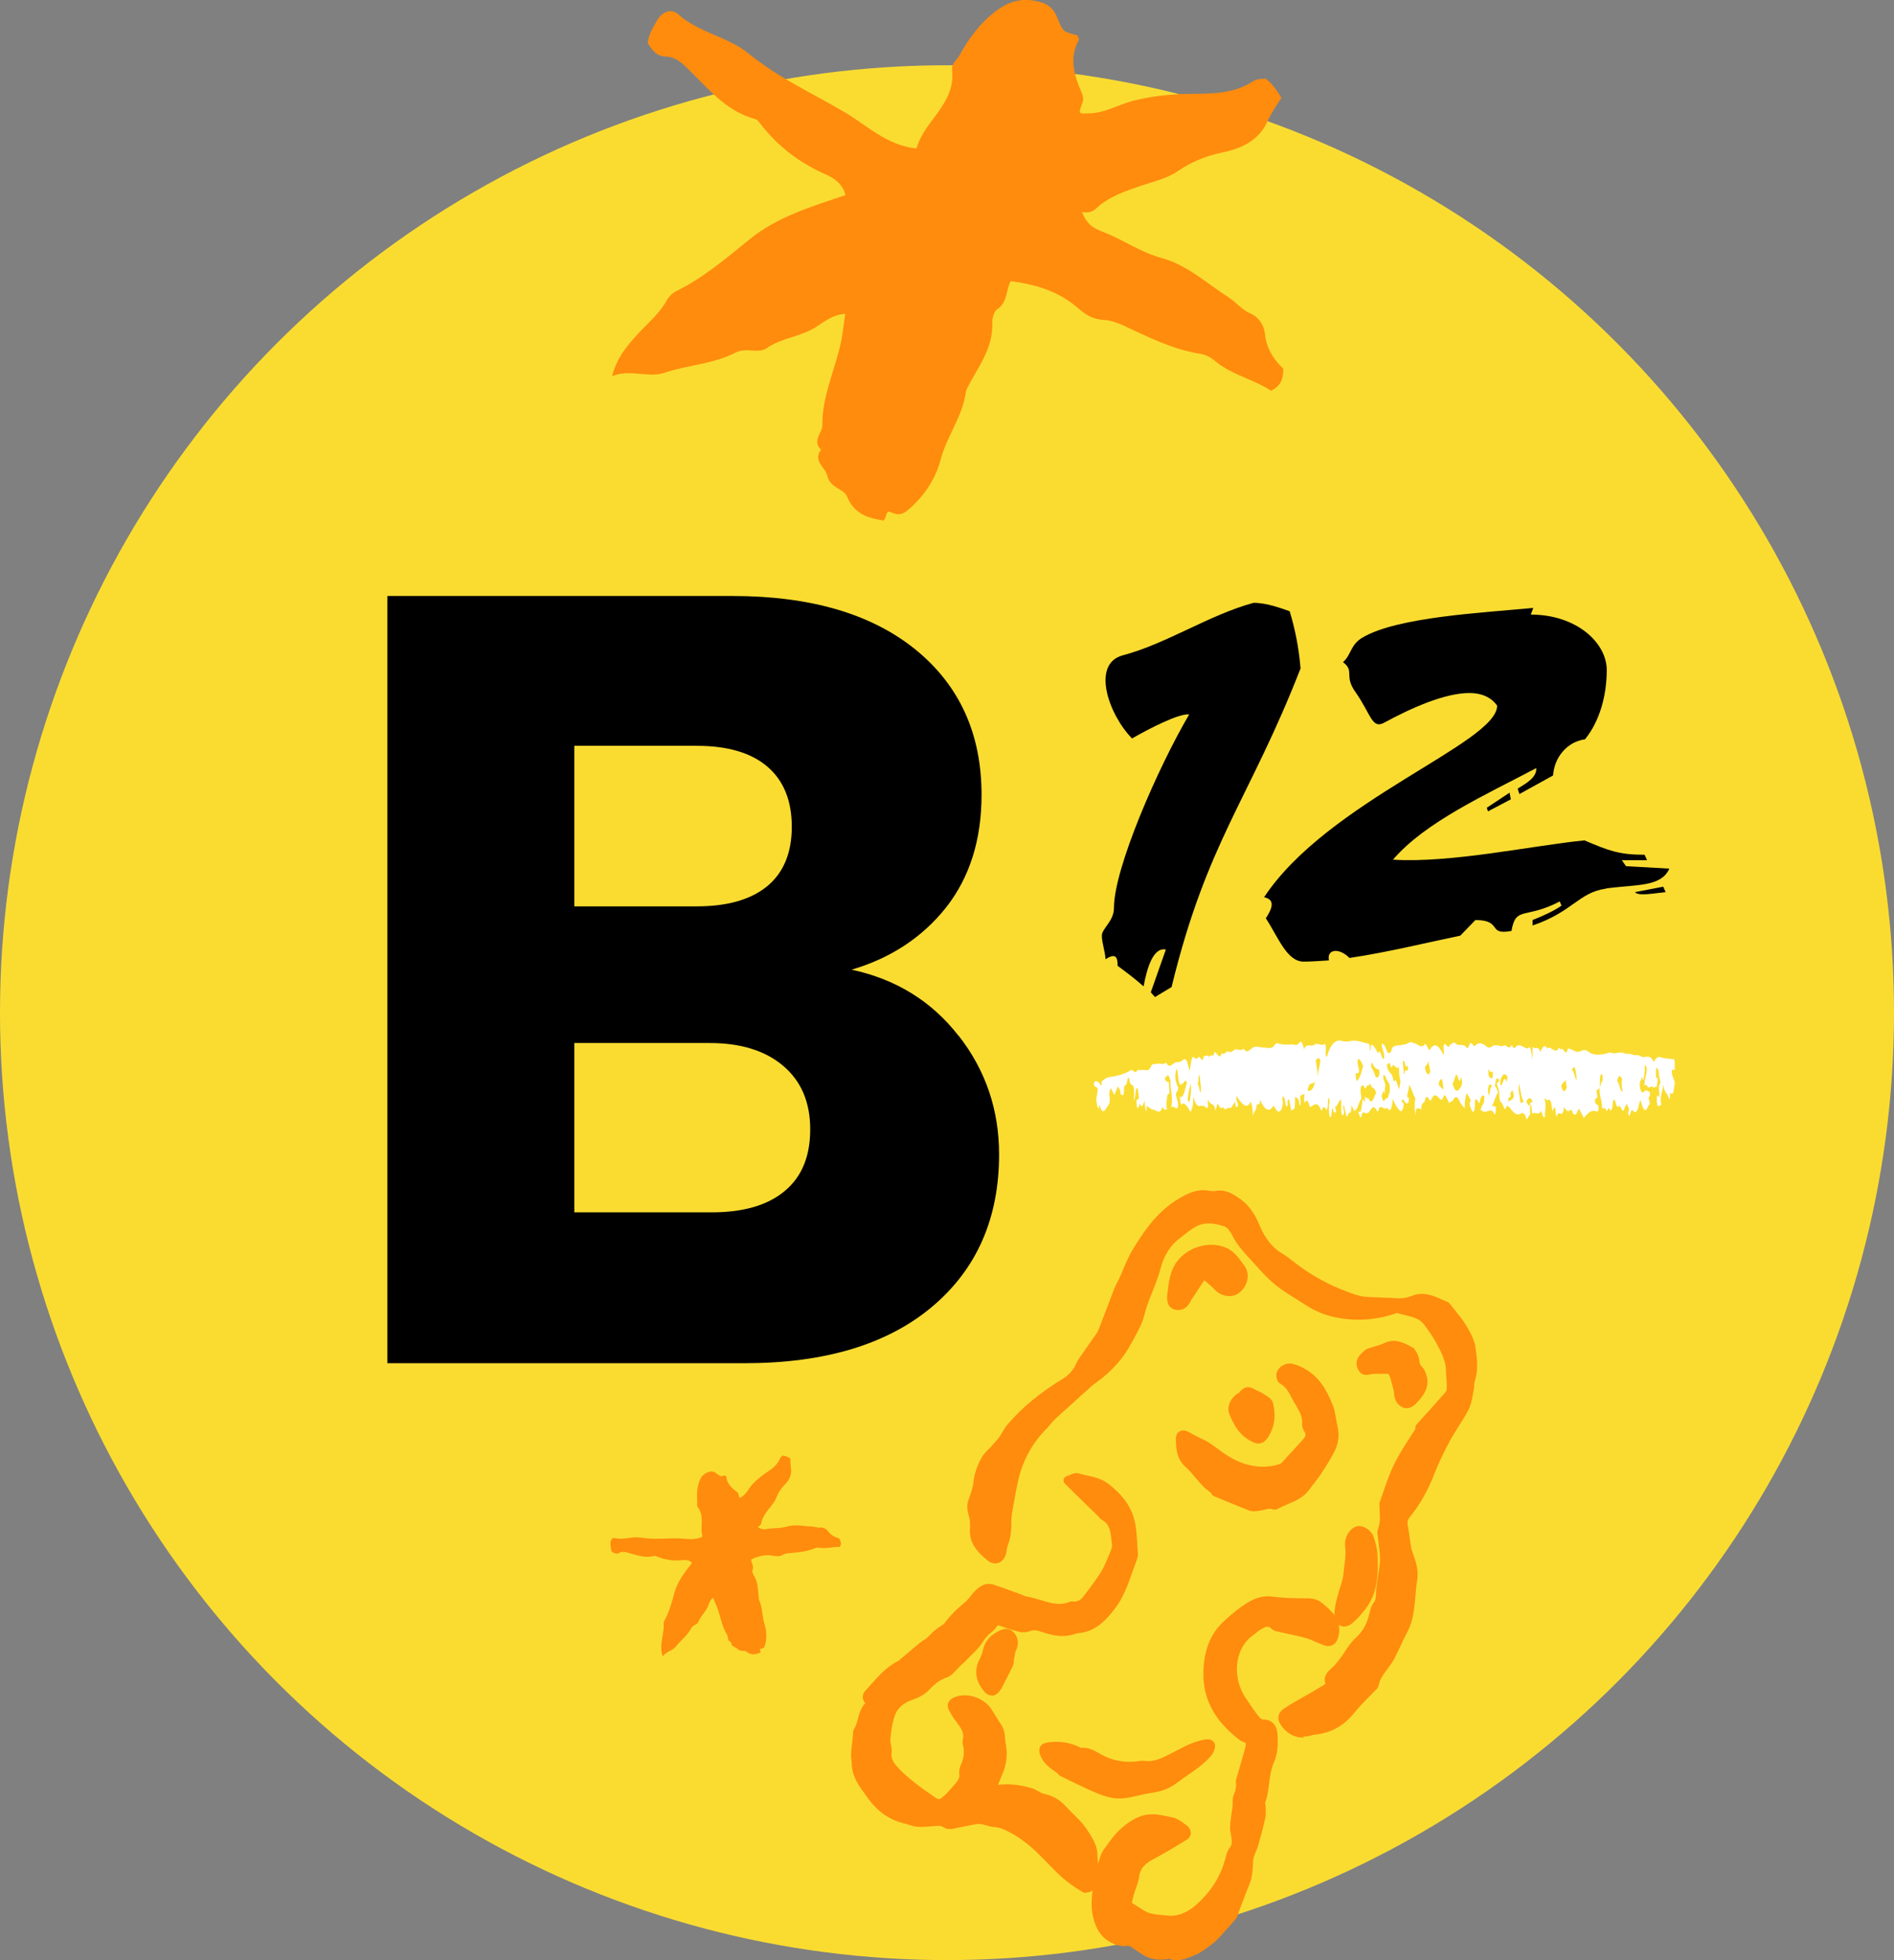
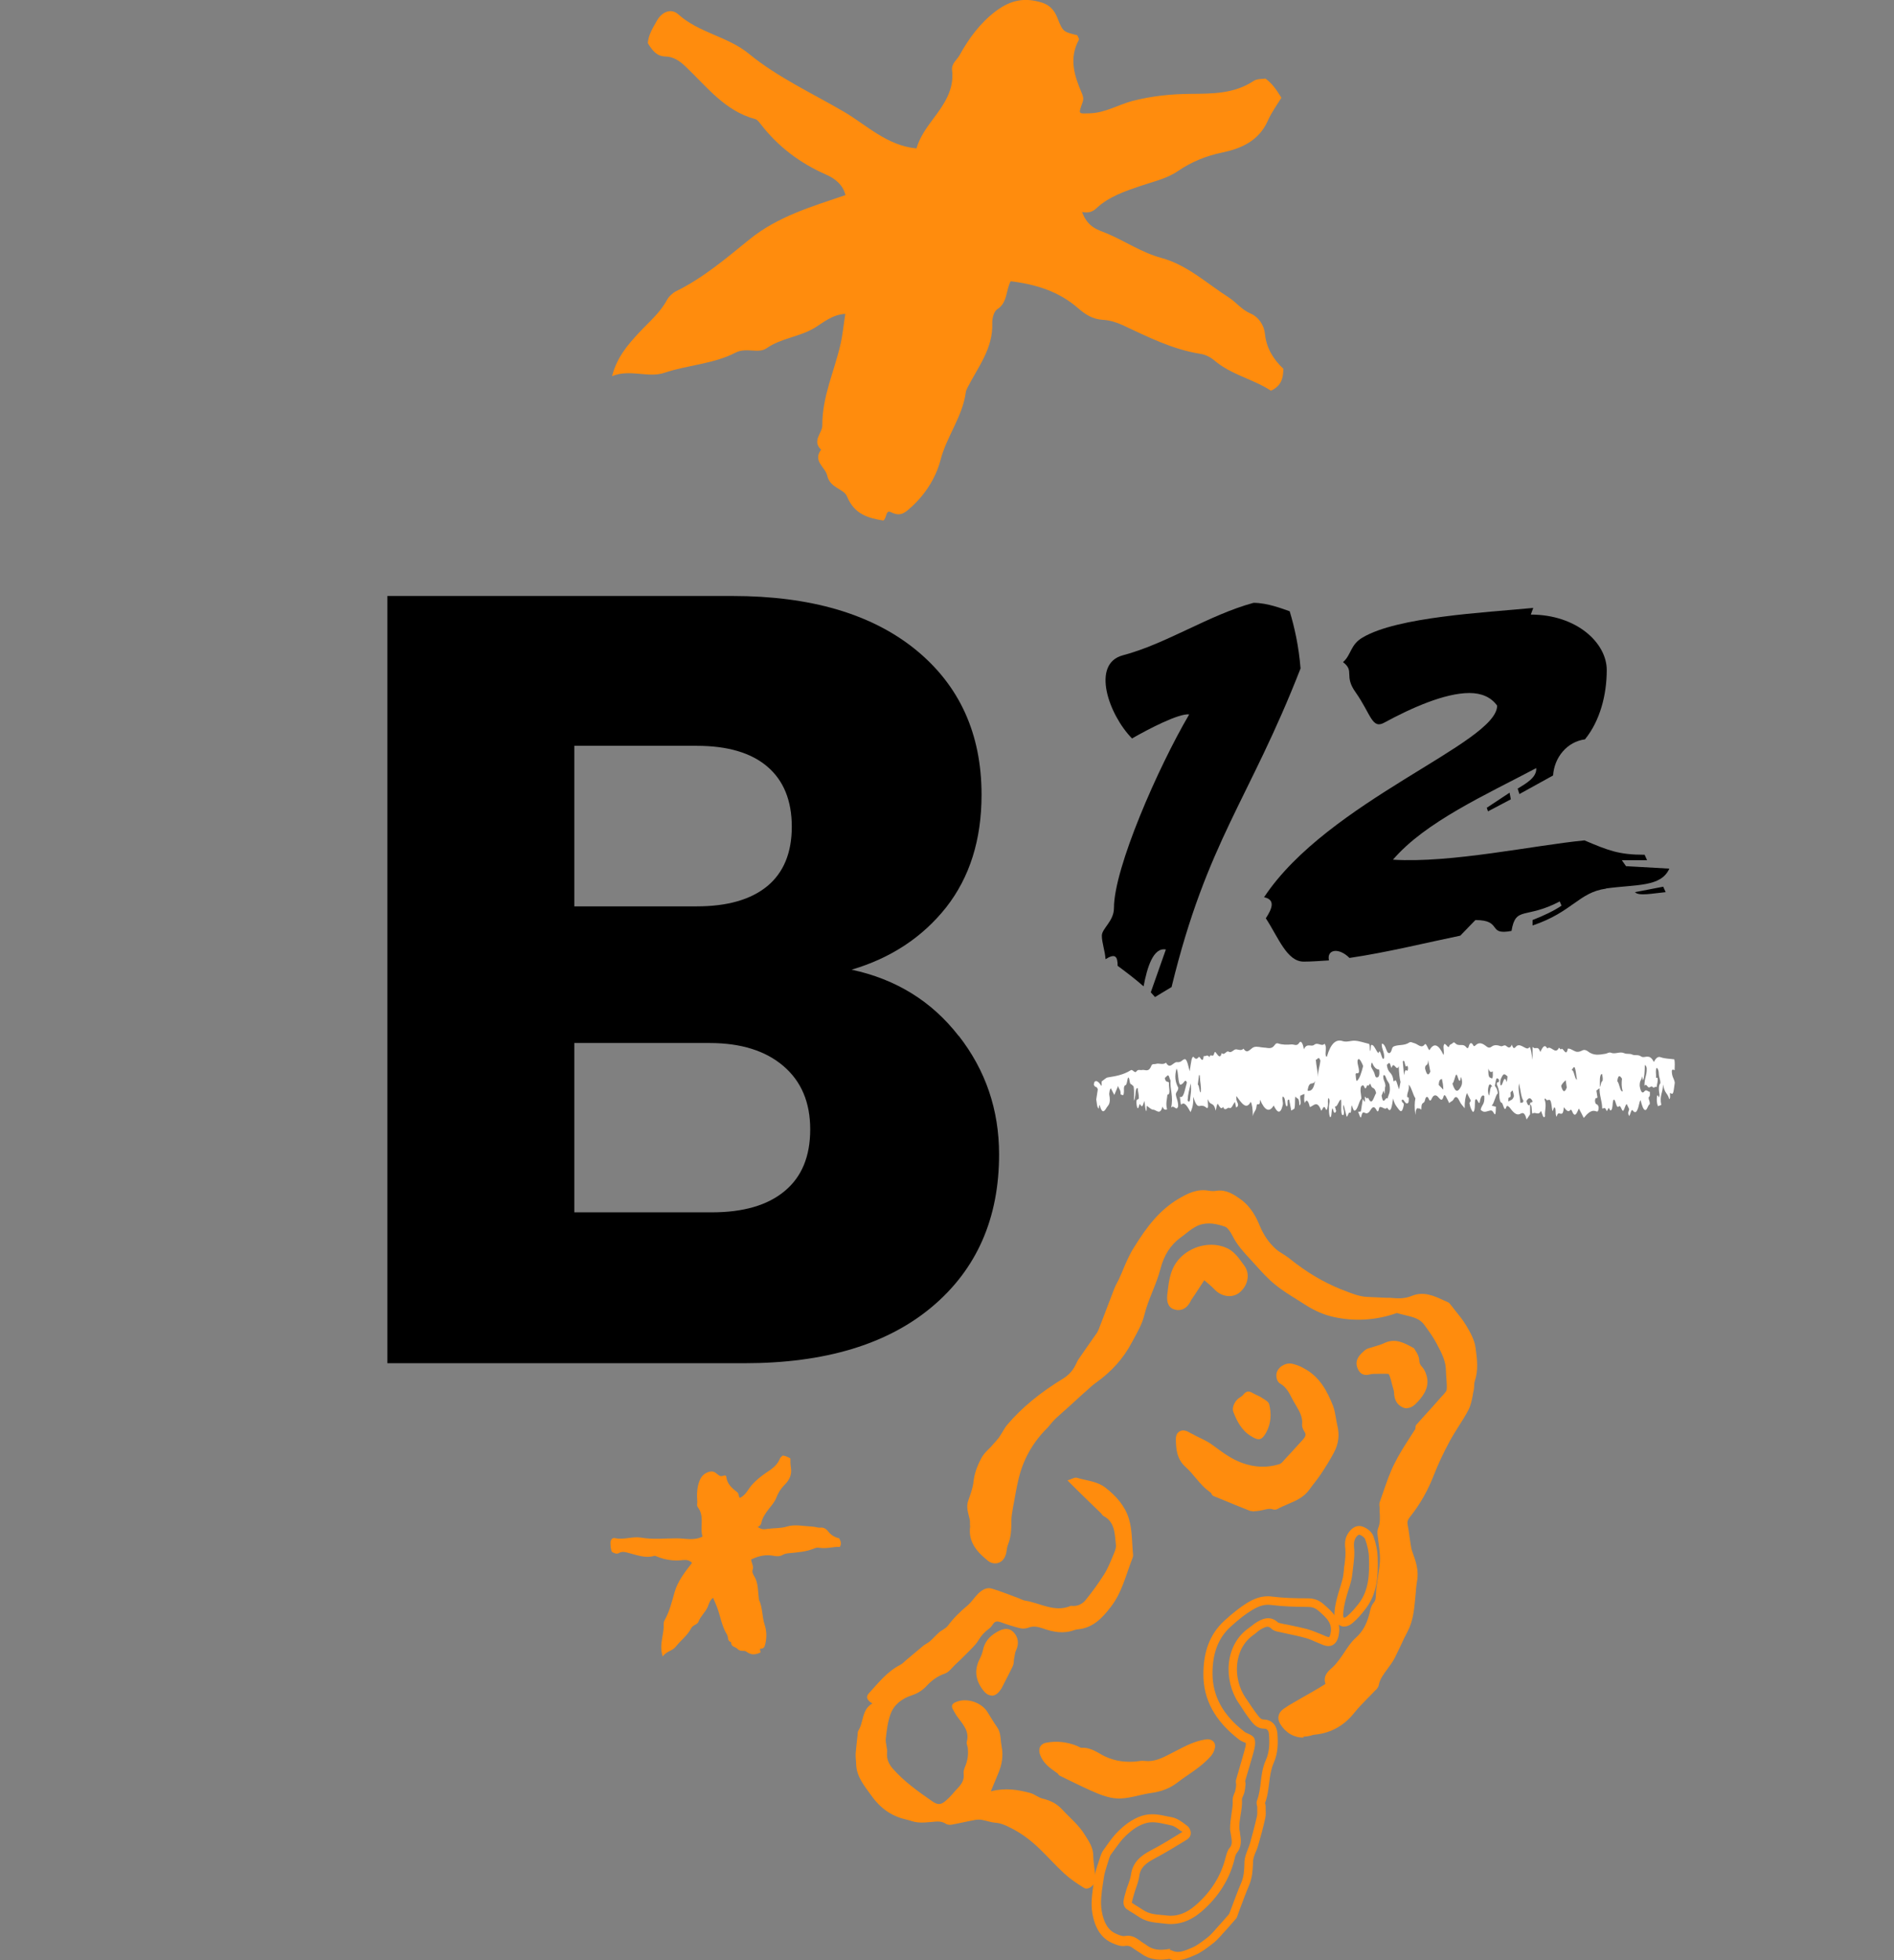
<svg xmlns="http://www.w3.org/2000/svg" id="Layer_1" viewBox="0 0 108 111.72">
  <rect x="0" y="0" width="108" height="111.72" fill="#808080" stroke="none" />
  <defs>
    <style>.cls-1{fill:#fff;}.cls-2{fill:#fadc31;}.cls-3{fill:#ff8c0d;}</style>
  </defs>
-   <circle class="cls-2" cx="54" cy="57.72" r="54" />
  <g>
    <path d="m54.67,59.04c1.54,1.97,2.3,4.23,2.3,6.76,0,3.65-1.28,6.55-3.83,8.69-2.55,2.14-6.12,3.21-10.68,3.21h-20.37v-43.73h19.68c4.44,0,7.92,1.02,10.43,3.05,2.51,2.04,3.77,4.8,3.77,8.28,0,2.58-.68,4.71-2.02,6.42-1.35,1.7-3.15,2.89-5.39,3.55,2.53.54,4.57,1.8,6.1,3.77Zm-21.92-7.38h6.98c1.74,0,3.08-.38,4.02-1.15.93-.77,1.4-1.9,1.4-3.39s-.47-2.64-1.4-3.43c-.93-.79-2.27-1.18-4.02-1.18h-6.98v9.16Zm11.99,16.23c.98-.81,1.46-1.98,1.46-3.52s-.51-2.74-1.53-3.61-2.42-1.31-4.2-1.31h-7.72v9.65h7.85c1.78,0,3.17-.4,4.14-1.21Z" />
    <g>
      <path d="m66.82,56.25l-.96.58c-.07-.07-.14-.17-.24-.27l.86-2.44c-.72-.14-1.07,1.03-1.27,2.1-.51-.45-1.1-.89-1.48-1.17,0-.55-.14-.72-.69-.38-.03-.48-.21-.93-.21-1.34s.69-.82.69-1.58c0-2.27,2.51-8,4.29-11.03-.58-.07-2.3.82-3.26,1.37-1.34-1.37-2.34-4.26-.52-4.74,2.47-.65,4.91-2.3,7.45-2.99.79,0,1.65.34,2.06.48.27.89.52,1.99.62,3.26-2.92,7.49-5.32,9.82-7.35,18.14Z" />
      <path d="m91.58,50.65c-1.55.21-1.92,1.34-4.19,2.1v-.31c.62-.24,1.27-.55,1.65-.82l-.1-.24c-1.96,1.03-2.51.24-2.75,1.68-1.41.27-.48-.62-2.06-.62l-.86.89c-1.85.38-4.19.96-6.32,1.27-.62-.62-1.31-.48-1.17.14-.48.03-1,.07-1.44.07-.96,0-1.44-1.37-2.16-2.47.34-.52.58-1.06-.1-1.2,3.64-5.5,13.29-8.79,13.29-10.92-.34-.48-.89-.72-1.58-.72-1.41,0-3.33.86-4.84,1.68-.72.41-.76-.45-1.65-1.72-.69-.96-.03-1.2-.72-1.72.48-.41.41-1,1.13-1.41,1.99-1.17,6.9-1.41,9.72-1.68l-.14.38c2.61,0,4.33,1.61,4.33,3.16,0,1.41-.38,2.89-1.24,3.95-1.03.14-1.75,1.03-1.82,2.06l-1.92,1.06-.1-.31c.51-.31,1.1-.65,1.06-1.17-2.85,1.51-6.32,3.06-8.17,5.22,3.3.21,8.04-.82,10.92-1.1,1.37.58,1.96.82,3.43.82l.14.31h-1.44l.24.34,2.47.14c-.48,1.06-1.85.89-3.61,1.13Zm-6.73-4.4l-.07-.21,1.3-.86.07.38-1.31.69Zm8.38,4.6l1.61-.31.14.31c-.72.07-1.55.24-1.75,0Z" />
    </g>
    <path class="cls-1" d="m63.9,62.3c-.02-.25-.11-.21-.14-.41-.08.19-.15.35-.22.52-.07-.13-.13-.25-.19-.37-.08,0-.1.32-.1.33.11.57-.07.63-.14.75-.11.19-.25.41-.39-.08-.06-.2-.05.2-.07.15-.11-.09-.1-.33-.14-.52.03-.19.06-.38.09-.58-.07-.22-.16-.06-.23-.28.02-.05.03-.14.05-.16.13-.1.27.07.39.25.03-.09-.02-.25.03-.28.11-.06.21-.19.33-.21.44-.07.88-.14,1.31-.41.11-.07.22.2.32.07.1-.14.21-.06.31-.08.18-.05.38.17.54-.24.05-.14.18-.08.26-.11.19-.06.4.08.58-.07.23.42.42-.06.63-.03.08.01.18,0,.26-.07.25-.2.28-.14.46.59.03-.21.06-.43.1-.63.03-.14.08-.24.14-.17.09.12.18.11.26,0,.09-.13.23.46.3-.07.11.05.21-.13.32.07.07-.26.21.08.28-.23.01-.05.05-.09.07-.06.12.13.25.44.36.05.14.17.27-.16.39-.08.16.11.28-.14.43-.13.14.01.29.1.42-.04.22.36.4-.03.6-.09.18-.05.37.02.56.03.21,0,.43.13.62-.15.05-.08.11-.11.18-.09.26.09.52.08.78.06.15-.01.3.13.44-.1.08-.13.2-.01.26.38.18-.4.41-.11.59-.26.21-.17.42.13.59-.06.16.21,0,.51.08.71.02.01.04.05.05.03.23-.78.53-1.01.9-.89.24.08.48-.04.72-.02.26.02.53.12.79.18.05.11.03.28.06.41.06-.05,0-.37.08-.35.14-.03.25.34.39.47.12-.42.21.63.33.24,0-.36-.14-.45-.14-.77q.13-.06.28.37c.07.21.22.22.29-.04.04-.17.09-.17.15-.2.28-.1.57-.02.85-.21.09-.06.19.02.29.04.19.04.4.33.59.07.09-.11.18.27.27.33.26-.46.53-.32.8.27.06-.15-.02-.38.01-.53.01-.03.02-.08.04-.09.09-.04.22.25.26.15.07-.18.15-.12.22-.21.04-.05.09-.04.13,0,.22.24.43-.02.64.24.03.03.09.12.14-.04.06-.23.16-.27.27-.05.03.06.09.01.13-.03.19-.18.38-.11.58.05.11.09.2.13.32.04.16-.13.35-.09.53-.03.11.03.2-.11.31-.01.1.09.23.16.32-.08.11.38.21.1.3.06.13-.06.25.01.38.08.12.06.24.15.33-.01.09.12.11.38.17.74v-.75c.16.22.3-.12.44.3.12-.24.24-.49.4-.2.21-.2.45.38.66-.03.02-.05.09.12.12.08.12-.18.29.5.39-.04.15-.02.29.11.44.16.13.05.25.01.37-.05.11-.06.22-.04.33.04.35.28.68.19,1.02.14.1-.02.19-.1.29-.06.26.11.51-.09.77.03.16.07.3,0,.46.08.16.07.32-.02.49.1.13.09.26,0,.4.02.12,0,.23.09.34.3.11-.23.24-.33.39-.27.25.09.51.08.77.12.05.18.02.4.02.62h0c-.05,0-.11-.1-.16.03,0,.37.13.42.17.68-.09.68-.09.69-.27.58-.02.1.04.3-.05.36-.08-.36-.25-.28-.35-.84-.01.5-.21.62-.1,1.17-.08.03-.13.05-.19.07-.07-.18-.08-.37-.05-.57.04-.14.08.06.12.07,0-.05.02-.11.02-.14-.05-.31-.06-.56.05-.67,0-.22-.08-.32-.09-.53,0-.17-.05-.31-.12-.35-.09.13-.02.39-.04.57.05,0,.07,0,.09.01.03.23-.04.31-.05.52-.07-.06-.17.07-.21.02-.09-.12-.16,0-.23,0-.08.02-.16-.26-.26-.09,0-.48.14-.57.13-.99,0-.05-.03-.14-.08-.19-.01-.01-.03,0-.03.07-.01.3-.02.62-.1.8-.02-.07-.03-.14-.06-.24-.01.27-.14.18-.13.56.06.36.16.45.27.3.11-.14.21.04.31.03.02.27-.03.28-.07.31-.01.18.08.17.06.41-.09-.01-.14.33-.25.32-.11,0-.2-.27-.27-.57-.02.05-.05.07-.06.14-.09.4-.19.72-.39.45-.08-.11-.13.24-.2.32-.11-.19-.02-.27,0-.39-.05-.1-.09-.2-.14-.29-.09.04-.12.31-.21.39-.08-.02-.14-.33-.22-.27-.07.06-.12.08-.19-.16-.07-.26-.16-.36-.19.13-.01.17-.09.39-.17.2-.09-.22-.12.25-.19.05-.07-.19-.14-.08-.23-.09,0-.44-.17-.73-.15-1.2.07-.03.07-.32.15-.35.05-.02.04-.25-.01-.42-.16.03-.12.47-.12.8-.07.05-.13.1-.2.15.02.12.04.25.06.38-.03.12-.12-.07-.14.21.03.31.16.08.21.38-.02.3-.1.22-.18.2-.24-.08-.46.13-.67.39-.08-.16-.17-.34-.28-.54-.11.24-.22.59-.4.13-.03-.07-.07-.07-.1-.03-.11.14-.23-.02-.36-.17-.04.74-.32.06-.4.54-.1-.1-.03-.39-.1-.5-.08-.13-.09.18-.15.17-.09-.65-.09-.67-.29-.61-.06.02-.1-.17-.16-.06.14.36,0,.64.03.98-.1.17-.15-.14-.23-.32-.14.32-.33.02-.49.17-.06-.11,0-.57-.14-.51.02-.25.11-.05.15-.2q-.16-.34-.35-.01c.06.21.13.31.21.19v.56c-.08.12-.14.21-.2.3-.11-.45-.24-.39-.37-.32-.17.09-.35-.03-.56-.32-.07-.1-.19-.19-.22-.09-.12.39-.19-.23-.28-.23-.07,0-.13-.22-.13-.43,0-.32-.08-.46-.14-.62,0-.25.13.04.13-.26-.15-.14-.15-.15-.24.35.06.1.13.13.17.42-.14.12-.2.57-.35.71.08.02.16.04.24.06-.01.43-.03.52-.12.36-.11-.21-.19-.14-.3-.12-.13.03-.28.12-.45-.07.07-.31.24-.28.21-.78-.13-.11-.22.07-.27.39-.09.06-.15-.35-.25-.16-.04.18.02.64-.13.68-.07-.09-.15-.21-.2-.51.03-.04.05-.08.08-.14-.08-.15-.15-.29-.22-.43q-.14.32-.13.87c-.1-.14-.21-.22-.3-.42-.12-.26-.23-.29-.33-.1-.08.15-.17.11-.25.23-.06-.13-.13-.27-.19-.38-.04-.07-.1-.12-.13-.02-.1.37-.21.14-.34.02-.09-.09-.23-.12-.33.1-.05.12-.11.19-.17.05-.09-.23-.19-.12-.22.04-.05.28-.21.05-.21.49,0,.16-.06-.02-.08,0-.09.05-.23-.2-.26.37-.06-.42-.05-.7,0-.95-.14-.19-.23-.66-.38-.77.04.33-.09.39-.09.66.03.15.08-.05.09.12.01.13-.01.24-.04.26-.05.03-.1.03-.15-.02-.07-.08-.13-.24-.21-.15.01.22.1.07.12.27-.07.37-.15.46-.3.25-.11-.15-.23-.26-.31-.61-.07.45-.13.9-.34.52-.11.14-.23-.01-.35-.03-.05,0-.09-.04-.12.1-.03.18-.09.18-.14.07-.13-.25-.23-.18-.34,0-.09.15-.19.22-.3.17-.07-.03-.16-.12-.22.17-.05.25-.12-.13-.19-.24.05,0,.11-.01.16-.02.04-.24.07-.48.11-.71.04.06.07.11.1.16.06-.02-.03-.44.07-.25.06.12.11-.03.15.05.21.46.3-.07.44-.3-.09-.39-.21-.2-.29-.42-.07-.28-.12.12-.19-.03-.07,0-.1.35-.2.09-.04-.11-.12-.09-.18-.01-.07.22.01.44.02.68-.15.17-.22.72-.41.69-.04,0-.09-.19-.14-.3-.05.1-.01.48-.1.42s-.11.22-.19.23c-.06-.22-.11-.45-.17-.68-.07.17.03.33.02.44-.02.22-.07.14-.12.12-.08-.25-.01-.55-.05-.86-.14.04-.21.46-.35.39.03.11.05.19.07.27-.08.19-.14.08-.2-.16-.09.05-.03.51-.14.51-.08-.14-.07-.38-.07-.61,0-.16.09-.33-.02-.49-.07.08-.02.29-.04.43-.02.17-.07.33-.12.21-.12-.3-.18.03-.26.09-.23-.64-.43-.27-.65-.21-.08-.36-.19-.48-.29-.23-.07-.25-.01-.34-.02-.52-.08.03-.16.07-.23.1-.04.17.09.51-.06.55,0-.52-.14-.32-.22-.51-.05.18,0,.46-.06.7-.04.03-.11.07-.18.11-.04-.23-.08-.43-.12-.62-.06-.02-.1,0-.09.2.01.17-.02.19-.06.17-.02-.01-.04-.05-.06-.15-.04-.32-.05-.32-.15-.41-.07.14.03.31,0,.48-.13.56-.31.47-.52.04-.25.42-.51.29-.78-.33,0,.5-.17.08-.2.38-.03.29-.14.24-.21.56,0-.41-.04-.67-.12-.82-.26.51-.54.04-.82-.33-.02.31.08.34.1.5-.02.14-.07.11-.11.16-.02-.1-.04-.19-.07-.32-.1.1-.19.41-.31.34-.13-.07-.24.24-.37-.06-.11.19-.2-.03-.3-.18-.06.05-.07.22-.12.4-.11-.56-.31-.23-.44-.66-.04.16.09.64-.11.47-.11-.1-.25-.11-.37-.08-.14.03-.24-.15-.36-.53.02.48-.06.66-.15.88-.17-.3-.35-.64-.54-.42-.04-.11-.04-.26-.07-.46.22.13.29-.44.4-.81-.08-.21-.15-.03-.22.04-.2.18-.23.11-.3-.57-.01-.12-.04-.21-.07-.27-.12.44-.08.77.1,1.1-.02.22-.1.18-.14.36.02.25.14.39.13.7-.1.31-.23-.12-.4.07.15-.62-.08-1.06-.03-1.55-.06-.07-.09-.34-.17-.28-.06.04-.11.1-.16.15.06.27.15.17.24.25-.03.24.12.7-.09.69-.02.28-.11.49-.02.84q-.18.08-.26-.16c-.14.53-.35.18-.53.18-.11,0-.23-.13-.36-.22-.03.02,0,.26-.04.31-.07-.15-.06-.42-.11-.59-.06.2-.11.43-.22.22-.06-.11-.07.07-.1.14-.07.15-.11-.03-.13-.26,0-.28.11-.12.14-.26.01-.22-.06-.37-.06-.56-.04-.03-.06,0-.09.05-.06.18-.04.53-.13.66v.03c0-.28.03-.56-.02-.85-.06-.05-.11-.12-.16-.13-.08-.02-.06-.4-.15-.37-.06.11-.06.44-.17.44-.03,0-.08.12-.07.19.02.56-.11.32-.19.33v.03Zm15.85-1.51c-.12.32-.28-.37-.4.08,0,0-.03-.04-.04-.08-.09-.39-.16-.09-.23-.11.07.58.31.34.38.94,0,.01.04.02.05,0,.1-.16.15.14.21.31.02.06.04.1.06.16.03-.15.05-.29.08-.42q-.08-.31-.1-.9m-.81,1.59c-.02-.07-.03-.14-.05-.21-.04.1-.08.21-.12.3.11.64.23,0,.34.17.05-.24.19-.34.11-.81-.05-.14-.12-.17-.17-.31-.04-.11-.1-.3-.18-.19-.02.29.11.31.12.6-.05.07-.01.33-.06.46m4.1-1.13c-.09.12-.12.45-.22.52.18.59.34.44.48.19.04-.07.13-.26.01-.56-.03.02-.03.24-.08.21-.08-.01-.1-.3-.18-.35m-5.57-.13c-.06.13-.14-.03-.18.11.02.13.01.29.06.39.17-.12.27-.48.37-.86-.16-.39-.27-.49-.32-.31-.02.26.1.38.08.67m1.15-.16c-.13,0-.27-.08-.39-.37-.02-.05-.07.01-.07.2.06.17.16.23.22.48.04.17.12.16.18.12.05-.03.1-.14.06-.43m-3.65.64c-.11.32-.34-.08-.43.57.2.03.35-.07.43-.57m14.35.39c-.02-.13-.04-.27-.06-.42-.09.1-.18.14-.26.33q.15.54.32.09m-3.37-.63c-.21-.19-.24-.19-.39.14-.04.08-.04.22-.02.35.14.14.18-.72.36-.17.02-.12.03-.22.04-.32m6.52.11c-.11-.17-.21-.23-.26.16.12.08.16.64.31.57-.07-.23-.07-.47-.04-.73m-17.34-.08c0-.39.11-.6.14-.94-.1-.3-.17-.03-.26-.05.03.37.11.65.12.99m6.28-.97c0,.43-.16.16-.17.48.1.39.19.43.3.18-.03-.18-.07-.36-.13-.66m-1.37.87c.03-.17.06-.3.11-.29.05,0,.11.12.12-.13-.04-.26-.09,0-.14-.11-.05-.1-.06-.41-.16-.26.02.23.04.47.07.79m-12.34,1.43c.08.14.13.05.14-.06.02-.24.09-.45.04-.91-.08.36-.16.59-.18.97m.75-.44c.04-.33-.04-.6-.05-.88,0-.13-.02-.13-.05-.12-.02.17-.04.34-.07.55.09-.01.07.38.17.44m17.54.52c.11-.11.24-.04.32-.32-.02-.11-.04-.19-.06-.26-.02-.09-.05-.04-.07-.01-.02.03-.06.04-.07.09,0,.05.02.17,0,.22-.02.04-.05.03-.08.04-.03.01-.05.06-.04.24m.61-1.04c-.08.45.07.72.07,1.13.07-.11.12.08.18-.14-.13-.17-.16-.59-.25-.99m2.99-.74c.14-.1.18.52.31.53-.11-.82-.12-.84-.31-.53m-7.39.48c-.07.06-.16,0-.18.35.09.09.17.18.26.27,0-.26-.04-.43-.08-.62m2.65-.58c-.02.57.09.49.16.54.08.07.11-.06.09-.39-.08.06-.16.09-.25-.15m.24,1.04c-.09-.12-.18-.26-.24.02-.03.13-.04.3.04.48.06-.17.06-.63.2-.5" />
  </g>
  <path class="cls-3" d="m61.71,12.1c.32.88.94,1.01,1.37,1.19,1.06.44,2,1.1,3.14,1.41,1.46.39,2.59,1.45,3.84,2.25.44.28.74.71,1.27.93.42.18.75.64.8,1.15.08.81.48,1.45,1.05,1.99-.01.52-.1.97-.71,1.25-.99-.66-2.26-.9-3.23-1.73-.21-.18-.51-.33-.78-.37-1.6-.25-3.01-.97-4.45-1.64-.35-.16-.74-.28-1.12-.3-.58-.03-1.01-.31-1.41-.66-1.09-.95-2.38-1.36-3.85-1.54-.28.52-.17,1.22-.77,1.6-.19.12-.29.53-.28.8.05,1.44-.82,2.5-1.42,3.68-.04.08-.08.17-.09.26-.19,1.39-1.09,2.5-1.44,3.85-.27,1.04-.91,2.04-1.8,2.8-.34.3-.58.39-1.01.18-.34-.17-.23.31-.45.47-.86-.14-1.65-.35-2.07-1.37-.18-.45-.97-.47-1.13-1.19-.11-.49-.84-.82-.35-1.48-.54-.51.08-.95.07-1.39-.01-1.63.68-3.06,1.03-4.59.13-.55.18-1.12.28-1.76-.74.04-1.25.49-1.72.78-.88.54-1.92.59-2.77,1.18-.48.33-1.14-.07-1.77.25-1.25.65-2.72.7-4.06,1.15-.91.31-1.96-.23-2.98.19.28-1.08.9-1.79,1.54-2.48.56-.6,1.19-1.12,1.59-1.86.11-.2.31-.39.52-.5,1.55-.76,2.86-1.88,4.18-2.95,1.63-1.32,3.55-1.87,5.48-2.53-.14-.58-.58-.94-1.11-1.17-1.48-.65-2.73-1.59-3.72-2.87-.09-.11-.19-.26-.31-.29-1.73-.46-2.76-1.84-3.97-2.99-.31-.3-.68-.57-1.15-.58-.52-.01-.76-.36-1.01-.76.03-.48.3-.89.53-1.3.29-.5.81-.7,1.21-.34,1.18,1.06,2.83,1.26,4.03,2.25,1.65,1.35,3.6,2.24,5.43,3.31,1.29.76,2.44,1.92,4.12,2.08.18-.63.56-1.16.97-1.71.59-.78,1.19-1.64,1.06-2.73-.05-.41.28-.6.43-.88.53-.96,1.18-1.84,2.07-2.51.87-.65,1.66-.78,2.63-.48.44.14.71.44.88.88.31.79.33.78,1.13.98.03.09.12.21.09.26-.57,1.04-.27,2.03.16,3.02.07.17.13.33.05.54-.25.71-.24.64.39.63.9-.02,1.64-.49,2.47-.71,1.1-.28,2.18-.39,3.29-.4,1.26-.01,2.5,0,3.61-.74.18-.12.46-.1.67-.13.4.29.63.65.91,1.09-.26.42-.57.84-.78,1.32-.51,1.14-1.51,1.58-2.62,1.81-.91.19-1.72.52-2.5,1.05-.61.42-1.39.6-2.11.84-.91.31-1.82.61-2.54,1.28-.21.2-.45.29-.84.21Z" />
  <g>
    <g>
      <path class="cls-3" d="m81.01,81.44c-.43.71-.91,1.39-1.28,2.12-.34.68-.55,1.41-.81,2.13-.02.07-.01.15,0,.22.02.43.08.86-.09,1.28-.03.08-.03.17-.02.26.05.46.15.93.14,1.39,0,.5-.12,1-.18,1.5-.02.16-.04.31-.04.47,0,.25,0,.48-.19.69-.11.13-.14.34-.19.51-.15.58-.39,1.08-.86,1.51-.37.33-.6.81-.91,1.21-.13.17-.25.34-.41.48-.22.2-.48.37-.32.74.02.05-.04.18-.1.22-.28.18-.56.34-.85.51-.33.19-.67.38-1,.57-.19.11-.39.22-.56.35-.18.13-.24.31-.11.52.35.58.93.79,1.56.59.06-.02.12-.03.18-.03.85-.1,1.53-.48,2.07-1.16.35-.44.77-.83,1.15-1.24.07-.07.17-.14.19-.22.11-.66.65-1.07.93-1.62.26-.51.48-1.03.75-1.53.34-.63.35-1.32.43-2,.03-.26.04-.52.09-.77.11-.58-.09-1.09-.27-1.62-.05-.13-.07-.28-.09-.42-.06-.38-.11-.77-.18-1.15-.05-.25.04-.43.19-.61.57-.72,1.01-1.5,1.34-2.36.26-.67.57-1.31.91-1.94.33-.61.74-1.16,1.06-1.77.16-.31.2-.68.27-1.03.04-.18.02-.37.07-.54.21-.6.12-1.21.04-1.8-.05-.41-.29-.81-.51-1.18-.24-.4-.56-.75-.84-1.13-.03-.04-.06-.09-.1-.11-.59-.26-1.2-.62-1.84-.35-.54.22-1.04.15-1.57.12-.36-.02-.72-.04-1.07-.05-.57-.02-1.08-.25-1.59-.46-1.09-.43-2.07-1.04-2.98-1.77-.26-.21-.57-.35-.81-.57-.42-.39-.73-.85-.96-1.39-.22-.53-.51-1.07-.99-1.4-.35-.24-.72-.52-1.21-.46-.17.02-.35.02-.52-.01-.59-.1-1.09.15-1.57.43-1.08.64-1.8,1.63-2.45,2.68-.34.55-.56,1.15-.83,1.73-.09.19-.2.36-.28.55-.3.78-.6,1.55-.9,2.33-.03.08-.06.16-.11.23-.35.51-.71,1.01-1.06,1.52-.08.11-.13.24-.19.36-.18.35-.43.63-.77.83-1.16.7-2.23,1.52-3.11,2.55-.19.22-.31.5-.49.74-.14.2-.32.37-.47.55-.17.19-.37.36-.49.57-.21.4-.38.81-.43,1.28-.04.39-.19.77-.32,1.14-.15.42.14.79.1,1.2,0,.07.02.15.01.22-.11.79.38,1.27.91,1.71.3.25.62.07.67-.33.02-.17.06-.33.12-.49.15-.39.17-.79.16-1.2,0-.34.07-.68.13-1.02.08-.49.17-.97.28-1.45.28-1.14.82-2.13,1.65-2.97.16-.16.28-.34.44-.5.16-.16.34-.31.51-.46.39-.36.78-.72,1.18-1.07.25-.22.49-.45.76-.65.81-.58,1.47-1.28,1.93-2.16.26-.5.58-.99.71-1.53.22-.91.68-1.73.92-2.64.2-.77.58-1.44,1.26-1.94.36-.26.66-.57,1.09-.73.58-.22,1.13-.1,1.66.08.23.08.43.38.55.62.27.54.67.96,1.07,1.39.42.45.82.93,1.29,1.32.53.43,1.13.77,1.71,1.14.47.3.97.53,1.52.65,1.19.27,2.34.19,3.48-.21.03-.01.08-.04.1-.03.62.21,1.34.19,1.77.8.25.36.51.73.72,1.12.27.51.54,1.03.54,1.64,0,.37.08.74.04,1.1-.02.18-.2.36-.33.51-.48.55-.97,1.08-1.45,1.62.02.02.04.03.06.05Z" />
      <path class="cls-3" d="m74.32,99.04c-.53,0-1.01-.27-1.32-.78-.19-.31-.12-.63.18-.85.18-.13.37-.25.57-.36.21-.12.4-.23.59-.34l.56-.32c.23-.13.46-.27.68-.41-.15-.45.14-.71.34-.89l.07-.06c.14-.13.27-.3.38-.44.1-.13.19-.27.28-.4.19-.29.39-.6.66-.84.39-.35.63-.78.78-1.39l.02-.09c.04-.17.09-.37.22-.52.11-.13.12-.26.13-.49,0-.21.03-.38.05-.54.02-.16.05-.32.07-.48.05-.34.11-.67.11-1,0-.29-.04-.58-.08-.89-.02-.16-.04-.32-.06-.48-.02-.15,0-.27.04-.38.12-.29.1-.61.08-.94v-.23c-.02-.11-.03-.21.01-.32.07-.2.14-.4.21-.6.18-.52.36-1.05.61-1.55.26-.53.58-1.03.89-1.51.11-.17.21-.33.32-.5,0,0,0-.02,0-.03,0-.07,0-.15.05-.2l.42-.47c.35-.38.69-.76,1.03-1.15l.06-.06c.08-.09.21-.23.22-.31.02-.2,0-.4-.01-.62-.01-.15-.03-.3-.03-.46,0-.53-.22-.98-.51-1.52-.17-.33-.39-.65-.61-.95l-.1-.14c-.26-.37-.65-.46-1.11-.57-.15-.04-.31-.07-.46-.12,0,0-.01,0-.01,0-1.2.42-2.42.49-3.62.22-.54-.12-1.07-.35-1.6-.69l-.41-.26c-.45-.28-.91-.56-1.32-.9-.41-.33-.76-.72-1.1-1.1l-.32-.35c-.37-.4-.75-.81-1.01-1.34-.13-.26-.29-.45-.41-.5-.47-.16-.97-.28-1.49-.09-.28.11-.51.29-.75.48-.09.07-.19.15-.29.22-.58.42-.96,1.01-1.16,1.8-.12.45-.29.88-.46,1.3-.18.45-.35.88-.46,1.33-.11.46-.34.87-.56,1.28l-.17.31c-.46.87-1.13,1.62-2.01,2.25-.21.15-.4.32-.6.51l-.14.12c-.26.24-.52.47-.78.71l-.58.52c-.11.09-.21.19-.31.29-.07.07-.13.15-.2.23-.08.09-.15.19-.24.27-.78.79-1.32,1.75-1.58,2.85-.11.47-.2.96-.28,1.43l-.03.15c-.05.29-.1.56-.1.83,0,.48-.02.89-.18,1.3-.05.12-.08.27-.1.43-.04.3-.2.54-.43.63-.21.08-.45.04-.65-.13-.55-.45-1.12-1.02-.99-1.94-.01-.09-.02-.14-.01-.2.01-.13-.03-.27-.07-.42-.06-.25-.14-.53-.03-.84l.05-.15c.11-.31.22-.62.25-.93.05-.44.19-.87.46-1.37.1-.18.23-.32.37-.46.05-.05.11-.11.16-.16l.14-.16c.11-.12.22-.24.32-.37.07-.1.13-.2.19-.3.09-.15.18-.31.31-.46.82-.96,1.86-1.81,3.17-2.61.29-.18.52-.42.68-.73l.05-.1c.05-.1.09-.2.15-.28.2-.28.39-.57.59-.85l.47-.67s.05-.1.08-.17l.32-.83c.19-.51.39-1.01.58-1.52.05-.12.11-.23.17-.35.04-.07.08-.14.11-.22.08-.17.15-.34.22-.51.18-.42.36-.85.62-1.25.74-1.2,1.46-2.12,2.53-2.76.51-.3,1.06-.59,1.74-.46.15.02.3.03.44,0,.56-.08,1,.23,1.34.47.6.42.92,1.04,1.12,1.54.22.52.51.95.9,1.3.12.11.26.2.41.29.13.09.27.17.39.27.94.76,1.9,1.33,2.91,1.74l.16.06c.46.18.89.36,1.35.38.36.02.72.03,1.08.05h.2c.44.04.85.07,1.27-.11.66-.27,1.27,0,1.8.25l.23.1c.1.04.15.12.19.17.09.12.18.23.26.33.21.26.43.53.61.83.24.4.48.83.54,1.28.09.66.17,1.28-.05,1.92-.02.06-.03.15-.03.24,0,.09-.01.19-.03.28-.02.08-.04.17-.05.26-.05.28-.11.57-.24.83-.17.33-.37.64-.56.94-.17.27-.35.55-.5.83-.39.72-.67,1.33-.9,1.91-.35.91-.8,1.71-1.38,2.43-.13.16-.16.27-.14.41.05.25.09.51.12.76l.07.46c.02.1.03.21.07.31l.02.06c.19.52.38,1.06.26,1.68-.03.16-.04.32-.06.48,0,.09-.01.18-.02.26l-.03.33c-.06.59-.12,1.19-.42,1.77-.15.28-.29.57-.42.86-.11.22-.21.44-.32.66-.12.23-.27.43-.41.62-.22.3-.44.58-.5.93-.03.14-.13.24-.2.3l-.05.05c-.12.13-.25.26-.38.39-.26.27-.53.54-.76.83-.59.74-1.32,1.15-2.24,1.25-.04,0-.09.01-.13.02-.18.06-.36.09-.53.09Zm6.92-17.6s0,.1-.02.13c-.13.22-.27.43-.41.64-.3.47-.62.96-.86,1.46-.23.47-.41.99-.58,1.49-.07.2-.14.41-.21.61,0,0,0,.05,0,.08v.27c.04.38.06.77-.1,1.16,0,0-.01.04,0,.13.01.15.04.31.06.46.04.31.09.64.08.96,0,.36-.06.72-.12,1.07-.02.15-.05.31-.07.46-.02.15-.04.3-.04.45-.01.3-.02.58-.25.85-.05.06-.08.19-.11.31l-.02.1c-.18.69-.47,1.21-.93,1.63-.22.2-.4.47-.58.75-.1.15-.19.29-.29.43-.12.17-.27.35-.44.51l-.07.06c-.22.2-.25.24-.18.39.08.19-.06.44-.2.53-.24.15-.48.3-.73.44l-.57.32c-.19.11-.38.21-.56.32-.2.12-.38.22-.54.34-.11.08-.09.12-.05.19.29.48.75.65,1.27.48.08-.02.15-.04.23-.04.78-.09,1.4-.44,1.9-1.07.25-.31.53-.6.79-.87.12-.13.25-.25.37-.38.02-.03.05-.05.08-.08.02-.02.05-.04.06-.06.07-.43.33-.77.58-1.11.14-.18.27-.36.37-.55.11-.22.21-.43.32-.65.14-.3.28-.59.43-.88.26-.48.31-1.02.36-1.58l.03-.34c0-.08.02-.17.02-.25.02-.18.03-.36.07-.54.09-.49-.07-.94-.24-1.42l-.02-.06c-.05-.13-.07-.27-.09-.4l-.07-.47c-.04-.25-.07-.49-.12-.74-.07-.38.1-.65.24-.82.54-.68.97-1.43,1.3-2.29.23-.61.53-1.23.92-1.97.16-.3.34-.58.52-.87.19-.29.38-.6.54-.9.1-.2.15-.43.2-.69.02-.09.03-.19.05-.28.01-.07.02-.13.02-.2,0-.11.02-.24.06-.37.18-.52.11-1.08.03-1.63-.05-.41-.26-.78-.48-1.15-.16-.27-.36-.51-.57-.77-.09-.11-.18-.22-.26-.33l.14-.22-.18.17-.2-.08c-.49-.22-.95-.43-1.41-.25-.16.06-.31.11-.46.14.49.11,1.03.24,1.4.77l.09.14c.22.32.45.65.64,1,.25.47.56,1.06.57,1.76,0,.14.01.28.02.42.02.23.04.47.01.71-.02.24-.2.44-.34.59l-.05.06c-.34.39-.69.77-1.04,1.16l-.31.34Zm-5.64,14.53s0,0,0,0h0Zm-6.97-27.61c-.42,0-.79.2-1.17.42-.99.59-1.66,1.46-2.37,2.6-.23.37-.4.77-.58,1.19-.07.17-.15.35-.23.52-.04.08-.08.16-.12.25-.05.1-.1.19-.14.29-.2.5-.39,1.01-.58,1.51l-.31.82c-.04.1-.07.19-.14.29l-.47.67c-.2.28-.4.56-.59.85-.05.07-.08.14-.12.21l-.06.12c-.21.4-.49.7-.87.93-1.27.77-2.26,1.58-3.05,2.5-.1.11-.17.24-.26.39-.07.12-.14.23-.22.34-.11.15-.23.28-.35.41l-.14.16c-.05.06-.11.12-.17.18-.11.11-.22.22-.28.34-.24.45-.36.81-.4,1.19-.04.36-.16.71-.28,1.04l-.05.15c-.06.17-.01.35.04.55.04.17.1.37.08.59.01.09.02.16.01.24-.09.66.33,1.08.82,1.48.03.02.09.08.15.05.05-.02.1-.09.12-.22.03-.2.07-.39.13-.55.13-.33.15-.69.14-1.11,0-.31.05-.62.1-.92l.03-.14c.08-.49.17-.98.29-1.47.29-1.19.87-2.23,1.71-3.08.07-.07.14-.16.21-.24.07-.09.15-.18.23-.26.11-.11.23-.21.34-.31l.57-.51c.26-.24.52-.48.79-.72l.13-.12c.21-.19.42-.38.65-.54.82-.58,1.43-1.26,1.86-2.07.05-.1.11-.21.17-.32.21-.38.42-.76.51-1.16.12-.49.3-.95.48-1.4.17-.42.33-.82.44-1.24.24-.91.68-1.59,1.35-2.08.09-.07.18-.14.27-.21.26-.21.53-.42.88-.55.67-.26,1.3-.1,1.83.08.34.12.58.52.69.75.23.46.57.83.93,1.22l.33.36c.33.36.67.74,1.04,1.04.39.32.84.6,1.27.86l.42.26c.48.31.95.51,1.44.62,1,.23,1.99.2,2.99-.09h-.1c-.36-.03-.71-.04-1.07-.06-.55-.02-1.04-.22-1.52-.41l-.15-.06c-1.06-.42-2.06-1.02-3.04-1.81-.11-.09-.23-.16-.34-.24-.16-.1-.33-.21-.48-.34-.44-.4-.77-.88-1.02-1.48-.18-.44-.45-.98-.91-1.29-.36-.25-.67-.47-1.03-.42-.19.02-.4.02-.59-.01-.08-.01-.15-.02-.23-.02Z" />
    </g>
    <g>
      <path class="cls-3" d="m49.75,97.09c-.63.36-.49,1.07-.81,1.56-.04.07-.03.17-.04.25-.04.35-.08.71-.11,1.06-.01.2.03.41.03.61.03.72.48,1.23.87,1.78.49.69,1.12,1.16,1.95,1.35.23.05.45.15.68.17.26.03.54,0,.8-.02.29-.03.56-.07.83.11.08.05.22.06.32.04.45-.08.9-.19,1.35-.27.12-.02.25-.02.37,0,.25.04.5.14.75.16.33.02.61.15.9.3.6.3,1.13.7,1.61,1.16.49.47.94.98,1.44,1.44.34.31.74.58,1.13.82.24.15.67-.2.65-.52-.03-.44-.12-.87-.13-1.31,0-.48-.25-.83-.49-1.21-.34-.56-.85-.96-1.28-1.43-.33-.36-.69-.52-1.14-.63-.23-.06-.43-.24-.67-.31-.71-.19-1.42-.31-2.26-.1.17-.4.3-.72.43-1.04.21-.5.29-1,.18-1.55-.07-.36-.02-.73-.25-1.06-.2-.28-.37-.58-.56-.88-.36-.56-1.21-.82-1.81-.55-.18.08-.26.19-.17.38.1.18.2.37.33.53.3.4.63.78.48,1.34-.03.1.03.22.05.33.05.39,0,.76-.16,1.12-.05.12-.09.27-.07.39.04.33-.11.57-.32.79-.23.24-.43.51-.68.72-.31.27-.48.27-.82.03-.79-.55-1.58-1.11-2.22-1.84-.22-.25-.36-.54-.33-.91.03-.26-.1-.54-.07-.8.05-.47.11-.96.27-1.4.2-.55.66-.89,1.21-1.07.34-.11.61-.28.86-.55.28-.3.61-.55,1.03-.69.23-.08.41-.34.6-.52.21-.19.41-.39.61-.59.25-.26.53-.5.71-.8.15-.25.33-.45.56-.62.1-.07.19-.17.25-.27.13-.21.27-.19.48-.12.35.13.7.24,1.06.33.15.04.33.03.47-.02.29-.12.56-.06.83.03.59.21,1.19.33,1.81.1.06-.02.12-.03.18-.04.87-.07,1.41-.64,1.9-1.28.64-.82.86-1.82,1.23-2.76.03-.07.05-.15.04-.22-.07-.69-.04-1.4-.24-2.05-.22-.72-.72-1.29-1.34-1.77-.5-.38-1.08-.39-1.62-.56-.13-.04-.3.08-.54.15.38.38.68.68.99.98.31.3.62.6.93.9.04.04.07.11.12.14.68.35.65,1.03.72,1.64.03.21-.09.45-.18.67-.15.36-.3.74-.52,1.07-.31.49-.65.95-1.01,1.4-.2.25-.48.39-.82.35-.01,0-.03,0-.04,0-.93.4-1.75-.17-2.62-.3-.12-.02-.23-.09-.34-.13-.51-.19-1.01-.39-1.53-.55-.32-.1-.58.08-.8.29-.21.21-.37.47-.59.66-.42.35-.8.72-1.13,1.16-.12.17-.36.25-.52.4-.18.16-.34.35-.53.51-.11.09-.25.15-.36.24-.33.27-.66.56-.99.83-.1.09-.2.19-.31.25-.75.38-1.25,1.03-1.8,1.63-.2.22-.07.41.2.57Z" />
-       <path class="cls-3" d="m61.95,107.89c-.09,0-.18-.02-.26-.07-.49-.3-.86-.57-1.17-.85-.28-.25-.54-.53-.81-.8-.21-.22-.42-.43-.64-.64-.52-.49-1.02-.85-1.55-1.12-.27-.14-.52-.25-.8-.27-.17-.01-.33-.05-.49-.1-.09-.02-.19-.05-.28-.07-.09-.01-.19-.01-.28,0-.21.04-.41.08-.62.12-.24.05-.49.1-.73.15-.15.03-.35.02-.5-.08-.16-.11-.33-.1-.59-.07h-.07c-.28.03-.56.06-.85.03-.17-.02-.33-.06-.48-.11-.08-.02-.16-.05-.24-.07-.86-.2-1.54-.67-2.1-1.45l-.16-.22c-.36-.49-.73-.99-.76-1.69,0-.07,0-.15-.02-.22-.01-.14-.03-.28-.02-.42.02-.27.05-.54.08-.81l.03-.26c0-.14.01-.26.08-.36.1-.15.15-.34.2-.54.08-.3.16-.63.42-.89-.08-.09-.12-.19-.14-.29-.01-.11,0-.27.16-.44l.26-.29c.46-.52.94-1.06,1.61-1.4.05-.03.11-.08.17-.14l.43-.36c.22-.19.43-.37.66-.55.06-.05.13-.09.2-.14.05-.03.11-.06.15-.1.08-.07.16-.15.24-.23.09-.09.19-.19.29-.27.08-.06.16-.12.25-.17.1-.06.19-.12.24-.18.29-.4.65-.77,1.17-1.2.11-.09.21-.21.31-.34.08-.11.17-.21.27-.31.13-.13.51-.52,1.05-.35.37.12.74.26,1.1.39l.44.16s.09.04.14.06c.06.03.12.05.16.06.29.04.57.13.84.21.56.17,1.09.34,1.65.1.04-.02.12-.02.17-.02.24.03.44-.06.59-.25.42-.53.73-.97,1-1.38.19-.3.33-.65.48-.99,0,0,.04-.1.04-.1.07-.17.15-.36.14-.49l-.03-.24c-.05-.52-.09-.96-.56-1.21-.08-.04-.13-.11-.16-.16l-.39-.38c-.19-.18-.37-.36-.56-.54-.25-.24-.49-.49-.78-.77l-.21-.21c-.06-.06-.09-.15-.07-.24s.09-.15.17-.18c.08-.02.14-.05.21-.08.15-.06.31-.13.48-.08.16.05.32.09.48.12.41.09.83.18,1.22.48.75.58,1.22,1.2,1.43,1.89.15.49.18,1,.21,1.5.01.2.02.4.04.59.01.12-.02.24-.06.33-.09.24-.17.47-.26.71-.25.72-.51,1.47-1.01,2.11-.48.62-1.08,1.3-2.08,1.38-.05,0-.09.01-.11.02-.73.27-1.41.1-1.98-.1-.24-.09-.44-.12-.65-.04-.18.07-.41.09-.62.04-.35-.09-.72-.2-1.09-.34-.1-.04-.13-.03-.14-.03-.13.2-.26.32-.35.39-.2.15-.35.32-.5.56-.15.25-.36.46-.56.66-.06.06-.12.12-.18.18-.19.2-.39.39-.59.57-.08.08-.13.13-.18.19-.15.16-.31.34-.54.42-.35.12-.65.33-.93.63-.27.29-.58.49-.97.62-.55.18-.9.48-1.06.91-.15.42-.21.87-.26,1.34-.01.1.01.21.03.33.03.14.06.3.04.47-.03.26.06.49.26.72.61.7,1.39,1.24,2.15,1.77.27.19.32.19.54,0,.15-.13.29-.28.43-.45.08-.09.15-.17.23-.26.21-.22.28-.39.25-.59-.02-.16.02-.36.1-.53.14-.31.19-.63.14-.98,0-.03-.01-.06-.02-.08-.02-.09-.05-.21-.02-.34.1-.39-.08-.65-.38-1.05l-.06-.08c-.12-.16-.23-.34-.35-.57-.09-.17-.08-.31-.04-.4.05-.14.16-.24.33-.32.7-.31,1.69,0,2.12.65l.2.32c.11.18.23.37.35.55.2.29.23.59.25.87,0,.1.02.19.04.29.1.58.04,1.13-.2,1.69-.08.2-.17.39-.25.61.72-.09,1.34.03,1.92.19.14.04.27.11.38.18.1.06.19.11.28.13.39.09.85.25,1.26.7.14.15.28.29.42.43.32.31.64.63.89,1.04l.06.09c.22.36.46.74.46,1.25,0,.24.04.49.07.75.02.18.05.37.06.55.02.31-.19.59-.41.72-.12.07-.24.11-.35.11Zm-6.13-4.42c.07,0,.14,0,.21.02.11.02.21.05.32.07.13.03.27.07.4.08.38.03.69.17.99.32.57.29,1.12.68,1.67,1.2.22.21.44.43.65.66.25.27.51.53.78.78.29.26.63.51,1.1.79,0,0,.07,0,.14-.07.08-.07.13-.16.12-.22-.01-.18-.04-.35-.06-.53-.03-.26-.07-.53-.07-.8,0-.37-.18-.66-.39-.99l-.06-.1c-.22-.36-.51-.64-.82-.95-.15-.15-.3-.29-.44-.45-.26-.28-.55-.44-1.01-.55-.15-.04-.29-.11-.41-.18-.09-.05-.18-.1-.27-.13-.63-.17-1.33-.3-2.13-.1-.09.02-.19,0-.25-.08-.06-.07-.08-.17-.04-.26l.16-.39c.1-.23.18-.44.27-.65.2-.47.25-.92.17-1.41-.02-.11-.03-.22-.04-.33-.02-.24-.04-.45-.17-.63-.13-.19-.25-.38-.37-.57l-.2-.31c-.29-.45-1.01-.67-1.5-.46-.05.02-.07.04-.07.04.13.2.23.35.33.49l.06.08c.3.39.63.83.46,1.48,0,0,.01.06.02.09.01.05.02.09.03.14.06.44,0,.87-.18,1.26-.04.09-.06.19-.05.26.06.46-.17.77-.38,1-.08.08-.15.16-.22.24-.15.17-.3.35-.48.5-.4.34-.69.35-1.12.05-.81-.57-1.61-1.13-2.27-1.87-.3-.34-.43-.7-.39-1.1,0-.09-.01-.21-.03-.33-.03-.14-.06-.31-.04-.48.05-.5.12-.99.28-1.46.2-.57.68-1,1.37-1.22.31-.1.54-.25.75-.48.33-.36.71-.61,1.13-.76.11-.04.22-.16.33-.29.06-.06.12-.13.18-.19.22-.21.41-.39.6-.58.06-.06.13-.13.19-.19.19-.19.37-.36.49-.56.18-.29.37-.51.62-.69.08-.06.15-.13.19-.2.25-.41.63-.27.77-.22.35.13.7.24,1.03.32.11.03.23.02.32-.01.38-.15.72-.07,1.01.03.48.17,1.05.32,1.63.1.07-.03.15-.04.25-.05.72-.06,1.17-.48,1.72-1.19.45-.58.68-1.26.93-1.97.08-.24.17-.49.26-.73.03-.07.03-.1.03-.1-.02-.2-.03-.41-.04-.61-.03-.49-.06-.96-.18-1.39-.18-.59-.59-1.13-1.25-1.64-.3-.23-.65-.31-1.02-.39-.18-.04-.35-.08-.52-.13,0,0,0,0-.02,0,.26.26.49.48.71.71.18.18.37.36.55.54l.37.36s.05.06.08.09c.7.37.77,1.06.82,1.61l.02.23c.03.26-.08.52-.17.74h-.27s.23.1.23.1c-.15.36-.3.73-.52,1.06-.27.43-.6.88-1.02,1.42-.26.32-.61.48-1.01.44-.7.27-1.36.07-1.94-.11-.26-.08-.51-.16-.76-.2-.11-.02-.21-.06-.29-.1-.03-.02-.07-.03-.1-.04l-.44-.17c-.36-.13-.71-.27-1.08-.38-.12-.04-.27-.04-.54.23-.08.08-.16.17-.23.27-.11.14-.23.28-.38.41-.48.4-.82.75-1.08,1.12-.1.14-.25.23-.38.31-.06.04-.13.08-.19.13-.09.08-.17.16-.25.25-.09.09-.18.18-.27.26-.07.06-.15.11-.22.16-.05.03-.1.06-.14.09-.22.18-.43.36-.65.54l-.41.35c-.08.07-.17.15-.29.21-.59.3-1.01.78-1.46,1.28l-.26.3s-.01.09.15.19c.07.05.12.13.12.22,0,.09-.05.17-.13.21-.3.17-.37.44-.46.79-.06.23-.12.47-.26.69h0s0,.03,0,.06l-.04.35c-.03.26-.06.52-.07.78,0,.11,0,.23.02.34,0,.08.02.17.02.25.02.55.33.97.66,1.41l.17.23c.48.68,1.07,1.09,1.8,1.25.09.02.18.05.27.08.13.04.26.08.38.09.24.02.49,0,.75-.02h.07c.28-.04.6-.07.92.15.01,0,.07.02.13,0,.24-.04.48-.09.72-.14.21-.04.42-.09.63-.13.08-.02.16-.02.24-.02Z" />
    </g>
    <g>
-       <path class="cls-3" d="m70.32,109.23c.2-.53.43-1.18.7-1.81.18-.42.19-.85.21-1.29.02-.33.21-.65.3-.99.14-.51.28-1.02.39-1.53.04-.2.02-.42.02-.62,0-.09-.05-.18-.03-.26.28-.73.18-1.56.48-2.26.24-.55.25-1.06.21-1.61-.03-.34-.2-.55-.53-.56-.29,0-.42-.19-.56-.37-.25-.32-.47-.67-.7-1-.8-1.2-.7-3.03.53-3.9.14-.1.27-.22.41-.31.3-.18.62-.34.94-.03.06.06.15.09.24.1.51.12,1.04.2,1.54.34.35.1.69.27,1.03.41.35.14.51.03.59-.34.16-.76-.34-1.16-.82-1.58-.2-.17-.43-.24-.71-.24-.69,0-1.39-.02-2.07-.1-.49-.06-.89.11-1.26.34-.46.28-.88.63-1.27.99-.82.76-1.09,1.77-1.09,2.83,0,1.51.77,2.64,1.93,3.53.03.02.06.04.09.06.14.08.37.14.39.24.04.19-.02.41-.08.61-.15.55-.32,1.09-.47,1.63-.02.08.02.17.02.25-.01.14-.03.28-.06.42-.04.14-.14.28-.13.42.03.56-.16,1.1-.15,1.66,0,.1.03.19.04.29.05.33.12.65-.13.95-.1.12-.14.29-.18.44-.28,1.16-.92,2.11-1.8,2.87-.5.44-1.11.73-1.84.64-.49-.06-.99-.05-1.42-.34-.23-.16-.48-.29-.71-.45-.05-.04-.08-.16-.07-.23.03-.19.09-.38.14-.57.09-.31.23-.61.27-.92.08-.64.5-.94,1.02-1.21.62-.33,1.22-.69,1.81-1.06.19-.12.11-.31-.02-.41-.23-.17-.47-.37-.73-.42-.52-.1-1.05-.28-1.6-.09-.48.16-.87.46-1.22.79-.32.31-.57.7-.85,1.06-.06.09-.11.19-.14.3-.12.39-.27.77-.33,1.17-.09.64-.22,1.32-.11,1.94.1.57.33,1.21.97,1.5.2.09.43.18.63.15.29-.05.47.06.67.21.14.1.29.19.43.29.43.3.91.32,1.41.24.02,0,.05-.01.07,0,.48.23.93.01,1.35-.17.33-.14.62-.37.91-.59.19-.15.36-.33.53-.51.24-.26.48-.53.81-.9Z" />
      <path class="cls-3" d="m67.16,111.75c-.15,0-.32-.03-.48-.1-.44.07-1.03.11-1.58-.28-.06-.04-.11-.08-.17-.11-.09-.06-.18-.12-.27-.18-.18-.14-.29-.19-.48-.17-.26.05-.54-.06-.78-.17-.59-.27-.96-.82-1.11-1.68-.1-.56-.01-1.14.07-1.7l.04-.32c.04-.31.14-.61.24-.9.03-.1.07-.21.1-.31.05-.15.11-.28.18-.38.07-.09.13-.18.2-.28.2-.28.41-.57.67-.82.28-.27.72-.65,1.31-.85.53-.17,1.01-.07,1.47.03l.26.05c.29.06.54.24.75.4l.08.06c.16.11.24.28.24.45,0,.15-.09.28-.23.37-.6.37-1.21.74-1.83,1.07-.51.27-.82.52-.88,1.02-.03.23-.11.45-.18.66-.04.1-.07.2-.1.3-.05.18-.11.36-.14.54.09.07.22.15.34.22.11.07.22.14.33.21.3.2.65.24,1.03.27.09,0,.19.02.29.03.57.07,1.11-.12,1.64-.58.89-.77,1.46-1.69,1.72-2.74.05-.19.1-.39.23-.54.15-.18.13-.37.08-.69l-.03-.17c-.01-.07-.03-.15-.03-.22,0-.29.04-.57.08-.84.04-.28.09-.55.07-.81,0-.14.05-.27.09-.37.02-.04.04-.08.05-.12.03-.12.05-.25.06-.38-.02-.11-.03-.2,0-.3.07-.25.15-.51.22-.76.08-.29.17-.58.25-.87.04-.16.09-.32.08-.44-.03-.02-.08-.04-.11-.05-.06-.03-.12-.05-.17-.08-.05-.03-.09-.05-.12-.08-1.36-1.05-2.03-2.27-2.02-3.73,0-1.3.39-2.28,1.17-3.01.5-.46.91-.78,1.31-1.03.35-.21.82-.45,1.42-.37.63.08,1.27.1,2.04.1.35,0,.64.1.87.3.53.45,1.09.93.9,1.82-.02.1-.08.4-.33.54-.17.09-.36.08-.6-.02-.1-.04-.19-.08-.29-.12-.24-.11-.47-.21-.71-.27-.32-.09-.66-.16-.99-.23-.18-.04-.37-.08-.55-.12-.1-.02-.25-.06-.36-.17-.17-.16-.29-.15-.64.06-.08.05-.14.1-.21.16-.06.05-.12.1-.18.14-1.15.81-1.17,2.5-.46,3.56l.05.07c.21.31.41.62.64.92.14.18.21.27.37.27.44.01.73.31.77.79.04.53.05,1.11-.23,1.73-.14.33-.19.7-.24,1.09-.05.38-.09.78-.24,1.16.03.05.04.1.04.17v.15c0,.17.02.34-.02.52-.12.54-.26,1.06-.4,1.54-.04.13-.08.26-.14.38-.08.19-.15.38-.16.55v.09c-.02.42-.04.85-.23,1.29-.19.45-.36.92-.52,1.34l-.17.47s-.03.06-.05.08l-.29.33c-.19.22-.35.4-.52.58l-.04.05c-.16.17-.32.35-.52.49l-.09.07c-.27.2-.54.41-.87.55l-.07.03c-.28.12-.6.26-.94.26Zm-.45-.6s.08,0,.13.03c.35.17.68.02,1.07-.14l.07-.03c.26-.11.52-.31.76-.49l.09-.07c.16-.12.3-.27.45-.44l.04-.05c.16-.18.32-.36.51-.57l.26-.3.16-.42c.16-.43.33-.9.53-1.36.15-.35.17-.72.18-1.12v-.09c.02-.25.11-.48.2-.71.04-.11.09-.22.12-.33.13-.48.27-.99.39-1.52.03-.12.02-.25.02-.4v-.17c-.03-.12-.06-.23-.01-.35.12-.32.17-.67.21-1.04.05-.41.1-.83.28-1.23.22-.49.23-.95.19-1.49-.02-.29-.15-.33-.29-.33-.4-.01-.6-.27-.75-.46-.24-.31-.45-.63-.66-.96l-.05-.07c-.83-1.26-.8-3.26.59-4.24.05-.04.11-.08.16-.12.09-.07.17-.14.27-.2.27-.16.76-.46,1.25,0,0,0,.03.02.12.04.18.04.36.08.54.11.34.07.68.14,1.02.23.27.08.53.19.78.29.09.04.19.08.28.12.13.05.17.04.17.04,0,0,.04-.03.08-.2.12-.57-.19-.87-.7-1.31-.18-.15-.35-.21-.59-.21-.79,0-1.44-.03-2.1-.11-.36-.05-.69.05-1.1.3-.38.23-.76.53-1.23.96-.68.63-1.01,1.49-1.01,2.64,0,1.29.6,2.39,1.83,3.33.02.02.04.03.06.04.04.02.08.04.13.06.15.07.35.15.39.35.05.24-.01.49-.07.71-.09.32-.17.61-.26.9-.07.25-.15.5-.22.75.02.08.03.14.02.21-.01.16-.03.31-.07.46-.02.07-.05.14-.08.21-.02.04-.05.11-.05.14.02.32-.03.62-.08.92-.04.26-.08.5-.07.75,0,.05.01.09.02.14,0,.04.02.08.02.12v.06c.06.32.11.72-.18,1.08-.07.08-.11.24-.13.34-.28,1.15-.91,2.16-1.88,3-.64.55-1.32.78-2.03.7-.09-.01-.18-.02-.27-.03-.42-.04-.85-.08-1.26-.35-.1-.07-.21-.13-.31-.2-.14-.08-.28-.17-.41-.26-.14-.1-.2-.32-.17-.47.03-.2.09-.4.15-.6.03-.11.07-.22.11-.32.07-.19.13-.38.16-.56.1-.75.61-1.12,1.15-1.4.61-.32,1.21-.69,1.79-1.05l-.11-.06c-.18-.14-.37-.28-.55-.31l-.27-.06c-.42-.09-.81-.18-1.21-.05-.38.12-.73.35-1.12.73-.23.22-.41.48-.61.75-.07.1-.14.19-.21.29-.04.05-.07.12-.1.22-.03.11-.07.21-.1.32-.09.28-.18.55-.21.81l-.05.32c-.08.52-.15,1.06-.07,1.54.12.7.38,1.12.82,1.31.09.04.34.16.49.13.4-.07.65.1.87.26.07.06.15.11.23.16.06.04.13.08.19.13.32.23.7.28,1.22.19.02,0,.06-.01.1-.01Zm3.61-1.92h0,0Zm.72-9.9h0s0,0,0,0Z" />
    </g>
    <g>
      <path class="cls-3" d="m69.31,85.05c.67.27,1.34.55,2.02.82.08.03.19,0,.29,0,.35-.01.68-.21,1.05-.08.02,0,.05,0,.07,0,.58-.35,1.32-.44,1.75-1.05.2-.29.44-.56.64-.86.26-.39.51-.78.73-1.19.22-.42.3-.88.17-1.36-.09-.37-.11-.76-.24-1.11-.32-.81-.72-1.57-1.54-2-.17-.09-.36-.16-.55-.22-.25-.07-.56.06-.65.31-.03.1,0,.3.08.34.4.22.6.6.78.97.25.5.64.95.59,1.57,0,.09.04.2.1.28.2.31.09.55-.14.79-.4.42-.78.86-1.17,1.28-.07.08-.18.13-.28.16-.76.23-1.51.19-2.27-.09-.65-.23-1.17-.62-1.71-1.02-.31-.23-.69-.38-1.04-.56-.11-.06-.22-.1-.32-.17-.22-.14-.38-.09-.38.16,0,.52.03,1.02.47,1.42.37.33.65.74.99,1.09.17.18.38.32.57.47,0,.02-.01.03-.02.05Z" />
      <path class="cls-3" d="m71.43,86.13c-.06,0-.13,0-.19-.03-.52-.2-1.04-.42-1.55-.63l-.47-.19c-.08-.03-.13-.09-.15-.17-.02-.02-.05-.04-.07-.06-.14-.11-.29-.22-.41-.35-.14-.14-.27-.3-.4-.45-.19-.23-.37-.44-.58-.63-.54-.48-.55-1.1-.56-1.6,0-.28.13-.39.22-.44.09-.05.28-.1.54.06.05.03.11.06.17.09.05.02.09.04.13.07.1.05.21.11.32.16.25.12.52.25.75.43.53.39,1.03.77,1.64.99.72.26,1.41.29,2.11.08.07-.02.13-.06.17-.1.19-.21.38-.42.57-.62.2-.22.4-.44.6-.66.21-.23.21-.33.11-.48-.1-.16-.15-.31-.13-.44.04-.4-.16-.73-.37-1.09-.07-.12-.14-.23-.2-.35-.16-.32-.34-.67-.68-.86-.21-.11-.26-.47-.19-.65.13-.36.57-.58.95-.46.22.06.42.14.59.24.91.48,1.33,1.31,1.66,2.13.09.24.13.48.17.72.02.14.05.28.08.42.13.52.07,1.04-.2,1.54-.24.45-.5.86-.74,1.22-.11.17-.24.33-.36.49-.1.12-.19.25-.28.37-.33.47-.79.66-1.24.85-.21.09-.4.17-.58.27-.08.05-.19.06-.28.03-.16-.06-.33-.02-.53.03-.14.03-.28.06-.42.07h-.07s-.09.02-.13.02Zm-1.88-1.26l.33.13c.51.21,1.03.42,1.54.63,0,0,.06,0,.09,0,.03,0,.07,0,.1,0,.11,0,.22-.03.33-.06.22-.05.47-.11.74-.03.19-.11.39-.19.58-.27.4-.17.78-.32,1.02-.67.09-.13.2-.26.3-.39.12-.15.24-.3.34-.46.23-.34.49-.75.71-1.17.2-.38.25-.78.15-1.18-.04-.15-.06-.3-.09-.46-.04-.22-.07-.43-.15-.62-.29-.74-.66-1.47-1.42-1.87-.15-.08-.32-.15-.51-.2-.13-.04-.3.04-.34.15,0,0,0,.04.01.07.44.26.66.7.84,1.04.06.11.12.22.18.32.23.39.49.83.43,1.39,0,0,.01.05.06.12.35.54-.04.96-.16,1.09-.2.21-.4.43-.59.65-.19.21-.38.42-.58.63-.1.1-.24.19-.39.23-.8.24-1.59.21-2.42-.09-.68-.25-1.24-.66-1.77-1.06-.2-.15-.43-.26-.67-.38-.11-.05-.22-.11-.33-.17l-.11-.06c-.07-.03-.14-.07-.21-.11,0,.53.05.88.38,1.17.23.21.44.45.63.68.12.15.25.29.38.43.11.11.23.21.36.3.06.05.13.1.19.15.02.02.04.04.06.07Z" />
    </g>
    <g>
      <path class="cls-3" d="m60.56,101c.69.33,1.36.69,2.07.98.39.16.83.3,1.25.29.58-.02,1.15-.23,1.73-.31.52-.07.98-.23,1.4-.55.63-.49,1.34-.88,1.87-1.48.08-.1.15-.23.17-.35.02-.14-.05-.22-.23-.19-.7.1-1.29.46-1.9.77-.52.26-1.03.53-1.65.46-.19-.02-.39.03-.59.05-.69.04-1.35-.09-1.96-.42-.32-.18-.63-.38-1.03-.36-.11,0-.23-.06-.34-.11-.53-.22-1.07-.28-1.63-.17-.2.04-.24.16-.17.36.16.43.51.66.85.9.06.04.12.08.19.12,0,.01-.01.02-.02.04Z" />
      <path class="cls-3" d="m63.8,102.51c-.36,0-.77-.1-1.27-.31-.51-.21-1.01-.46-1.49-.69-.2-.1-.4-.2-.59-.29-.06-.03-.1-.07-.12-.12-.03-.02-.06-.04-.08-.06l-.07-.05c-.33-.23-.7-.5-.87-.97-.07-.18-.06-.34,0-.46.07-.12.18-.2.35-.23.59-.11,1.19-.05,1.77.19l.08.04s.13.07.15.06c.42-.03.77.17,1.07.34l.1.06c.55.3,1.14.43,1.82.39.06,0,.13-.01.2-.02.13-.02.28-.04.44-.02.53.06.99-.17,1.47-.42l.33-.17c.52-.27,1.05-.55,1.68-.64.21-.03.34.05.41.11.09.09.13.22.1.36-.03.17-.11.34-.23.48-.39.44-.85.77-1.31,1.08-.2.14-.41.28-.6.43-.41.32-.91.52-1.52.6-.23.03-.47.09-.7.14-.34.08-.69.16-1.05.17-.03,0-.05,0-.08,0Zm-3.01-1.68c.16.08.32.16.48.23.47.23.96.48,1.46.68.47.19.83.28,1.14.27.31-.01.63-.09.96-.16.25-.06.49-.11.74-.15.52-.07.93-.23,1.28-.5.2-.16.41-.3.62-.45.45-.31.87-.61,1.22-1,.03-.03.06-.08.08-.12-.52.09-.96.32-1.43.57l-.31.16c-.56.28-1.11.56-1.79.48-.09,0-.2,0-.31.02-.08.01-.16.02-.24.03-.76.04-1.46-.11-2.09-.45l-.1-.06c-.27-.15-.52-.28-.8-.27-.16,0-.28-.05-.38-.1l-.07-.03c-.49-.2-.99-.26-1.48-.16,0,0,0,.02,0,.03.12.33.38.52.69.73l.07.05s.08.06.12.08c0,0,.05.03.05.03.03.02.06.05.08.08Zm-.24.16h0s0,0,0,0Z" />
    </g>
    <g>
      <path class="cls-3" d="m67.71,73.96c.21-.32.49-.73.75-1.14.1-.15.21-.17.34-.07.22.18.44.36.64.56.31.33.78.41,1.09.17.4-.32.51-.84.23-1.21-.27-.35-.48-.74-.92-.93-.76-.32-1.67-.11-2.27.43-.62.57-.66,1.31-.75,2.05-.03.23-.03.51.27.58.27.06.47-.09.63-.44Z" />
      <path class="cls-3" d="m67.2,74.67c-.06,0-.12,0-.18-.02-.36-.08-.51-.37-.46-.85l.02-.16c.08-.71.17-1.45.81-2.04.69-.63,1.72-.83,2.53-.48.42.18.67.52.88.81.05.06.09.13.14.19.36.47.24,1.15-.27,1.56-.4.32-1.02.24-1.42-.19-.17-.18-.36-.33-.58-.52-.21.32-.4.61-.57.87l-.17.25c-.21.46-.49.58-.73.58Zm1.87-3.23c-.47,0-.96.18-1.33.52-.51.46-.58,1.08-.65,1.73l-.02.17c-.03.28.03.29.08.31.07.01.19.05.35-.3,0-.01.01-.02.02-.03l.18-.27c.18-.26.38-.57.57-.87.09-.14.2-.22.33-.25.09-.01.22,0,.37.11.2.16.45.36.66.58.23.24.55.3.75.14.29-.23.38-.61.19-.86-.05-.07-.1-.13-.15-.2-.19-.27-.38-.52-.67-.65-.21-.09-.44-.13-.67-.13Z" />
    </g>
    <g>
-       <path class="cls-3" d="m77.09,87.53c-.13.22-.15.43-.12.7.05.43-.04.88-.08,1.32-.02.18-.04.37-.09.54-.09.34-.22.68-.3,1.02-.07.3-.14.6-.15.9-.01.42.28.57.61.32.27-.22.51-.5.72-.77.64-.82.68-1.8.64-2.78-.01-.39-.11-.78-.24-1.15-.06-.16-.27-.32-.45-.38-.21-.08-.41.05-.55.28Z" />
      <path class="cls-3" d="m76.65,92.71c-.08,0-.16-.02-.24-.06-.21-.11-.33-.34-.32-.65.01-.33.08-.65.16-.95.05-.2.11-.39.17-.58.05-.15.09-.3.13-.45.04-.14.06-.31.08-.5,0-.12.02-.23.04-.35.04-.32.07-.63.04-.92-.04-.35,0-.6.16-.85,0,0,0,0,0,0,.23-.36.54-.5.85-.38.22.08.5.28.59.53.16.44.24.85.25,1.22.03,1,0,2.04-.7,2.94-.22.29-.47.58-.76.82-.15.12-.31.18-.46.18Zm.65-5.05c-.09.15-.11.3-.09.54.04.35,0,.69-.04,1.03-.01.11-.03.23-.04.34-.02.22-.05.41-.1.59-.04.16-.09.31-.14.47-.06.18-.11.36-.16.55-.07.28-.13.57-.14.85,0,.12.03.18.04.18,0,0,.07,0,.16-.07.24-.19.44-.43.68-.73.6-.77.62-1.71.59-2.62,0-.32-.08-.68-.22-1.07-.02-.06-.15-.18-.3-.24-.1-.03-.21.13-.24.18Z" />
    </g>
    <g>
      <path class="cls-3" d="m80.45,77.05c-.52-.29-.93-.5-1.43-.25-.29.14-.63.2-.94.31-.08.03-.15.09-.21.15-.29.26-.34.46-.21.71.15.29.38.11.59.11.33-.01.67-.03.99,0,.08,0,.18.16.22.27.08.2.12.42.18.63.03.13.08.26.09.39,0,.27.08.5.32.62.27.13.44-.07.6-.24.36-.39.63-.81.41-1.37-.04-.1-.09-.2-.16-.28-.14-.15-.21-.3-.22-.52-.01-.21-.18-.41-.23-.52Z" />
      <path class="cls-3" d="m80.22,80.27c-.08,0-.18-.02-.27-.07-.3-.15-.45-.43-.46-.84,0-.07-.03-.15-.05-.23l-.07-.25c-.04-.15-.07-.3-.13-.45-.02-.05-.04-.09-.06-.12-.29-.02-.58,0-.88,0-.06,0-.1.01-.15.02-.16.04-.5.13-.7-.26-.25-.47.03-.8.27-1.01.08-.08.17-.16.29-.2.12-.04.24-.07.36-.11.2-.06.38-.11.55-.19.63-.31,1.15-.02,1.66.26.05.02.08.06.1.11.01.02.03.05.05.08.08.12.19.31.2.53.01.16.05.25.16.37.08.09.16.21.21.36.28.71-.1,1.24-.46,1.63-.13.14-.34.36-.62.36Zm-1.37-2.47c.14,0,.29,0,.43.02.27.02.41.36.43.43.06.16.11.33.15.51l.06.23c.03.11.07.23.07.36,0,.28.09.36.18.4.07.03.11.03.29-.17.42-.45.52-.75.38-1.12-.03-.09-.07-.16-.12-.21-.18-.2-.27-.4-.29-.67,0-.09-.08-.21-.13-.3-.01-.02-.02-.03-.03-.05-.51-.28-.78-.38-1.13-.21-.21.1-.42.16-.64.22-.11.03-.22.06-.33.1-.02,0-.08.06-.11.09-.27.24-.22.32-.17.42.04.04.1.02.14.01.06-.02.14-.03.22-.04.21,0,.4-.02.6-.02Z" />
    </g>
    <g>
      <path class="cls-3" d="m71.34,81.86c.43.27.61.24.86-.21.28-.51.31-1.07.17-1.62-.04-.14-.25-.25-.4-.35-.16-.11-.35-.17-.52-.27-.25-.15-.39-.13-.57.1-.04.05-.1.09-.16.13-.28.15-.5.56-.39.84.19.5.47,1.06,1.01,1.38Z" />
-       <path class="cls-3" d="m71.77,82.28c-.19,0-.38-.1-.56-.21-.6-.35-.9-.95-1.12-1.5-.16-.41.13-.95.5-1.15.06-.03.08-.05.08-.06.26-.33.54-.38.9-.16.07.04.15.08.22.11.1.05.21.1.3.16l.07.05c.17.1.37.23.43.45.17.65.1,1.27-.19,1.8-.12.21-.27.43-.51.49-.05.01-.09.02-.14.02Zm-.57-2.71s-.06.03-.12.1c-.06.07-.14.14-.24.19-.18.1-.33.38-.27.53.18.47.43.98.9,1.25,0,0,0,0,0,0,.21.13.29.14.31.13.02,0,.08-.04.2-.25.24-.42.29-.9.15-1.43-.02-.03-.14-.11-.21-.15l-.08-.05c-.08-.05-.16-.09-.25-.13-.09-.04-.18-.09-.27-.14-.06-.04-.1-.06-.13-.06Z" />
    </g>
    <g>
      <path class="cls-3" d="m56.89,96.09c.2-.38.42-.79.62-1.21.05-.11.04-.24.07-.36.04-.19.06-.39.14-.56.13-.27.09-.53-.08-.73-.2-.23-.46-.1-.68.02-.34.19-.58.45-.66.85-.04.22-.13.43-.24.62-.26.52-.17.98.16,1.42.25.33.42.32.67-.06Z" />
      <path class="cls-3" d="m56.55,96.64c-.24,0-.41-.19-.52-.34-.41-.55-.47-1.12-.19-1.69.11-.22.18-.4.21-.56.09-.43.34-.77.78-1.02.19-.11.64-.37.99.03.25.28.29.64.12,1-.05.1-.07.22-.09.35l-.03.16s-.01.07-.01.11c0,.09-.02.2-.07.31-.15.31-.31.62-.46.91l-.16.31s0,.01-.01.02c-.12.19-.29.41-.54.42,0,0-.01,0-.02,0Zm.82-3.29s-.13.03-.29.12c-.31.18-.48.39-.54.69-.04.21-.12.43-.26.69-.2.39-.16.76.14,1.16.07.09.11.12.12.13,0-.01.05-.06.12-.17l.15-.3c.15-.29.31-.59.46-.9.01-.03.02-.09.03-.14,0-.06.01-.11.02-.16l.03-.14c.03-.15.06-.32.13-.47.08-.17.07-.33-.05-.45-.02-.02-.04-.04-.08-.04Zm-.48,2.74h0,0Z" />
    </g>
  </g>
  <path class="cls-3" d="m43.2,87.02c.24.2.43.14.58.12.36-.05.73-.02,1.09-.13.46-.14.95-.02,1.42,0,.17,0,.33.08.5.06.14-.02.32.06.42.2.17.23.39.35.64.41.09.16.15.3.04.49-.38-.02-.76.12-1.17.05-.09-.02-.19,0-.27.03-.47.2-.97.23-1.48.28-.12.01-.25.04-.35.1-.16.09-.33.08-.49.05-.46-.09-.88,0-1.3.21.02.2.17.39.08.61-.03.07.02.21.07.29.27.42.23.88.29,1.33,0,.03,0,.06.02.09.2.44.16.93.31,1.39.12.36.13.76.03,1.14-.04.15-.08.22-.24.23-.12,0,0,.13-.03.22-.25.11-.5.18-.8-.05-.13-.1-.34.03-.51-.16-.12-.13-.37-.1-.36-.38-.23-.06-.15-.29-.23-.42-.3-.48-.37-1.02-.56-1.54-.07-.19-.15-.36-.24-.57-.19.14-.24.36-.31.53-.14.31-.4.51-.52.83-.07.18-.32.18-.42.38-.21.41-.59.68-.87,1.04-.19.25-.56.27-.75.57-.12-.37-.09-.69-.04-1,.04-.27.11-.54.09-.82,0-.08.01-.17.05-.24.28-.49.42-1.05.57-1.59.19-.67.6-1.17,1-1.69-.14-.15-.32-.18-.51-.16-.51.06-1.01,0-1.51-.21-.04-.02-.1-.04-.13-.03-.54.16-1.06-.07-1.59-.2-.14-.03-.28-.05-.41.03-.14.09-.27.02-.41-.05-.08-.15-.08-.32-.09-.48-.01-.2.09-.35.26-.31.51.11.98-.11,1.48-.03.68.12,1.36.04,2.04.04.48,0,.99.15,1.47-.1-.07-.22-.06-.44-.05-.67.01-.33.02-.69-.21-.99-.09-.11-.03-.23-.04-.34-.03-.38-.02-.75.1-1.1.11-.34.3-.52.61-.6.14-.03.27,0,.39.11.22.18.23.17.48.1.02.02.07.04.07.06.04.41.3.65.59.87.05.04.09.07.11.15.06.25.05.23.22.12.23-.16.35-.43.53-.64.24-.27.51-.49.8-.69.33-.22.66-.43.82-.84.03-.07.11-.11.15-.16.16.02.29.08.44.17,0,.17,0,.35.03.52.07.43-.11.73-.37.99-.21.21-.36.45-.47.74-.09.23-.26.42-.41.61-.19.25-.37.49-.44.82-.02.09-.07.16-.18.21Z" />
</svg>